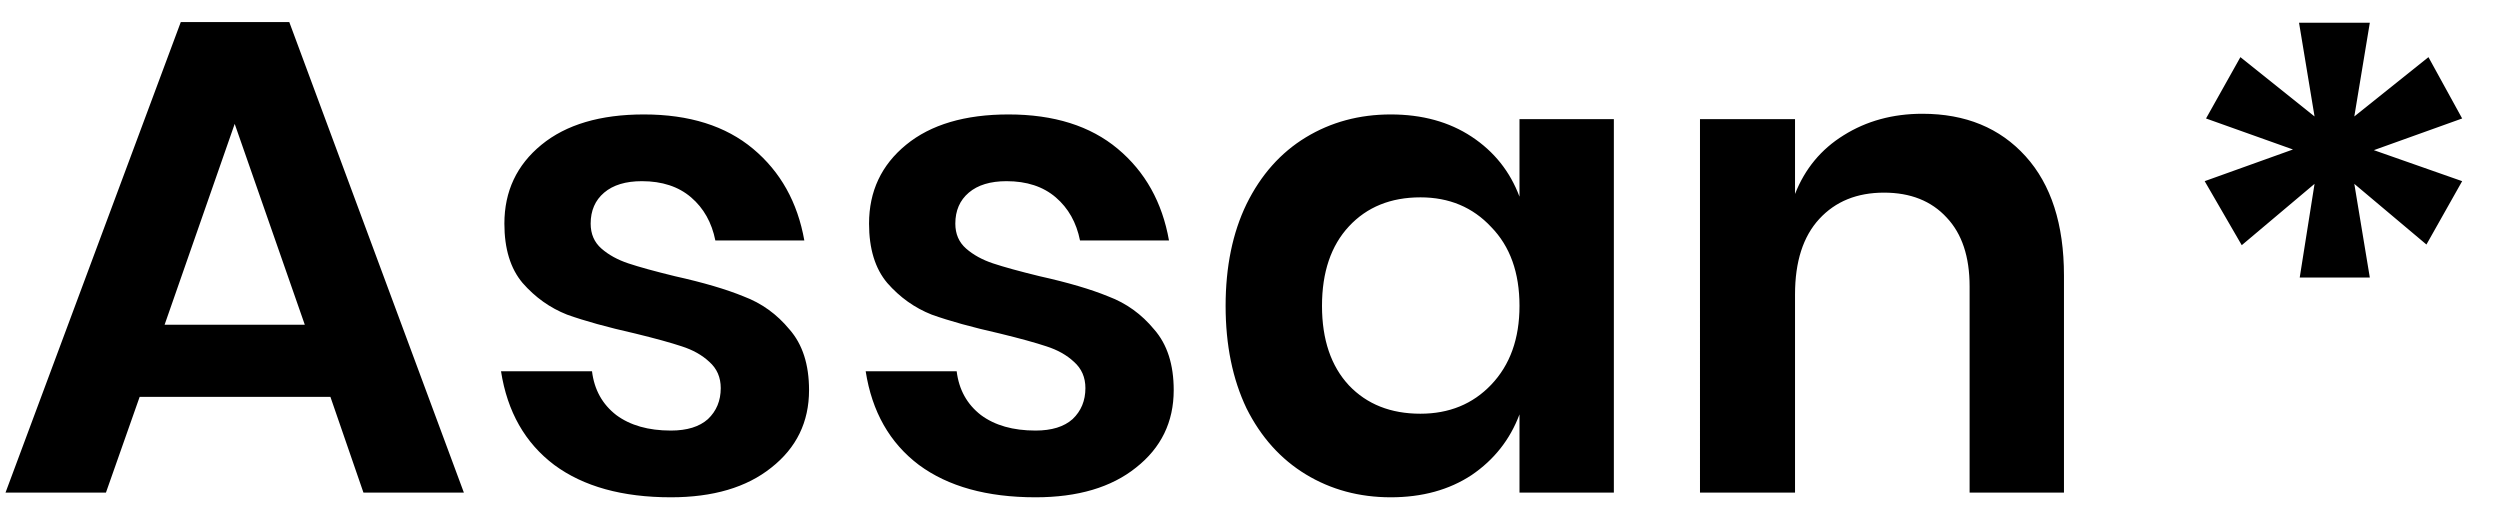
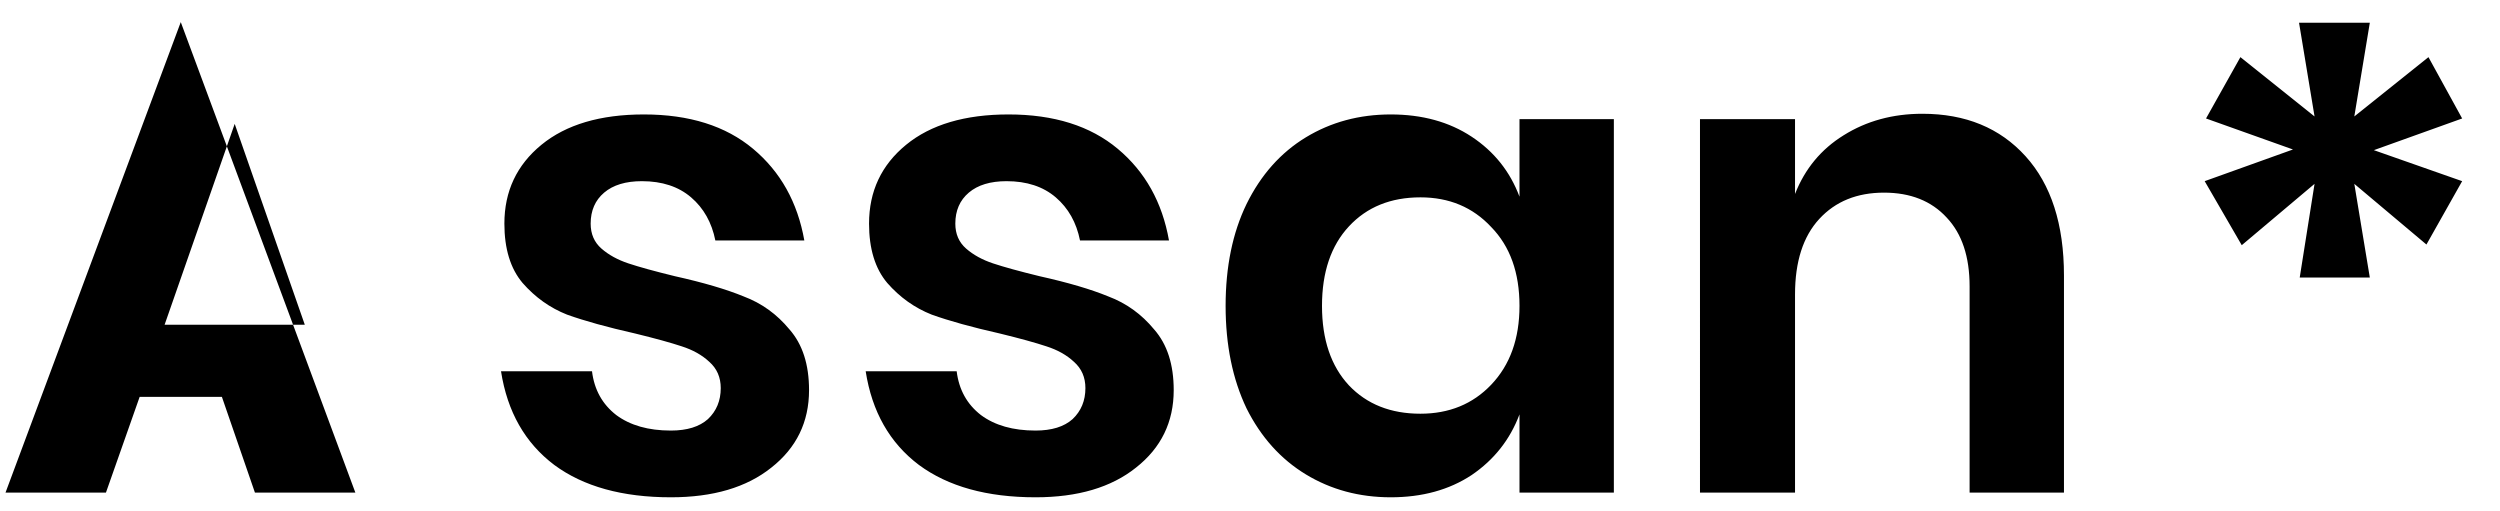
<svg xmlns="http://www.w3.org/2000/svg" width="905" height="185" viewBox="0 0 905 185" fill="none">
-   <path d="M119.608 143.664H50.556l-12.2 34.648H2L65.44 8h39.284l63.196 170.312h-36.356l-11.956-34.648zm-9.272-26.108L84.96 44.844l-25.376 72.712h50.752zm122.757-76.128c16.429 0 29.605 4.148 39.528 12.444 9.922 8.296 16.104 19.357 18.544 33.184h-32.208c-1.302-6.507-4.23-11.712-8.784-15.616-4.555-3.904-10.492-5.856-17.812-5.856-5.856 0-10.411 1.383-13.664 4.148-3.254 2.765-4.88 6.507-4.88 11.224 0 3.741 1.301 6.75 3.904 9.028 2.602 2.277 5.856 4.067 9.76 5.368 3.904 1.301 9.516 2.847 16.836 4.636 10.248 2.277 18.544 4.717 24.888 7.32 6.506 2.44 12.037 6.425 16.592 11.956 4.717 5.368 7.076 12.688 7.076 21.96 0 11.549-4.555 20.903-13.664 28.06-8.947 7.157-21.066 10.736-36.356 10.736-17.568 0-31.639-3.904-42.212-11.712-10.574-7.971-16.999-19.276-19.276-33.916h32.94c.813 6.669 3.741 11.956 8.784 15.86 5.042 3.741 11.63 5.612 19.764 5.612 5.856 0 10.329-1.383 13.42-4.148 3.09-2.928 4.636-6.669 4.636-11.224 0-3.904-1.383-7.076-4.148-9.516-2.603-2.44-5.938-4.311-10.004-5.612-3.904-1.301-9.516-2.847-16.836-4.636-10.086-2.277-18.3-4.555-24.644-6.832-6.182-2.44-11.55-6.263-16.104-11.468-4.392-5.205-6.588-12.363-6.588-21.472 0-11.712 4.473-21.228 13.42-28.548 8.946-7.32 21.309-10.98 37.088-10.98zm132.008 0c16.429 0 29.605 4.148 39.528 12.444 9.922 8.296 16.104 19.357 18.544 33.184h-32.208c-1.302-6.507-4.23-11.712-8.784-15.616-4.555-3.904-10.492-5.856-17.812-5.856-5.856 0-10.411 1.383-13.664 4.148-3.254 2.765-4.88 6.507-4.88 11.224 0 3.741 1.301 6.75 3.904 9.028 2.602 2.277 5.856 4.067 9.76 5.368 3.904 1.301 9.516 2.847 16.836 4.636 10.248 2.277 18.544 4.717 24.888 7.32 6.506 2.44 12.037 6.425 16.592 11.956 4.717 5.368 7.076 12.688 7.076 21.96 0 11.549-4.555 20.903-13.664 28.06-8.947 7.157-21.066 10.736-36.356 10.736-17.568 0-31.639-3.904-42.212-11.712-10.574-7.971-16.999-19.276-19.276-33.916h32.94c.813 6.669 3.741 11.956 8.784 15.86 5.042 3.741 11.63 5.612 19.764 5.612 5.856 0 10.329-1.383 13.42-4.148 3.09-2.928 4.636-6.669 4.636-11.224 0-3.904-1.383-7.076-4.148-9.516-2.603-2.44-5.938-4.311-10.004-5.612-3.904-1.301-9.516-2.847-16.836-4.636-10.086-2.277-18.3-4.555-24.644-6.832-6.182-2.44-11.55-6.263-16.104-11.468-4.392-5.205-6.588-12.363-6.588-21.472 0-11.712 4.473-21.228 13.42-28.548 8.946-7.32 21.309-10.98 37.088-10.98zm138.351 0c11.387 0 21.147 2.684 29.28 8.052 8.134 5.368 13.908 12.607 17.324 21.716v-28.06h34.16v135.176h-34.16v-28.304c-3.416 9.109-9.19 16.429-17.324 21.96-8.133 5.368-17.893 8.052-29.28 8.052-11.386 0-21.634-2.765-30.744-8.296-9.109-5.531-16.266-13.501-21.472-23.912-5.042-10.573-7.564-22.936-7.564-37.088 0-14.152 2.522-26.433 7.564-36.844 5.206-10.573 12.363-18.625 21.472-24.156 9.11-5.53 19.358-8.296 30.744-8.296zm10.736 30.012c-10.736 0-19.357 3.497-25.864 10.492-6.506 6.995-9.76 16.592-9.76 28.792 0 12.2 3.254 21.797 9.76 28.792 6.507 6.832 15.128 10.248 25.864 10.248 10.411 0 18.951-3.497 25.62-10.492 6.832-7.157 10.248-16.673 10.248-28.548 0-12.037-3.416-21.553-10.248-28.548-6.669-7.157-15.209-10.736-25.62-10.736zm181.727-30.256c15.616 0 28.06 5.124 37.332 15.372 9.272 10.248 13.908 24.644 13.908 43.188v78.568h-34.16v-74.664c0-10.736-2.765-19.032-8.296-24.888-5.531-6.019-13.095-9.028-22.692-9.028-9.76 0-17.568 3.172-23.424 9.516-5.856 6.344-8.784 15.453-8.784 27.328v71.736h-34.404V43.136h34.404V70.22c3.579-9.11 9.435-16.185 17.568-21.228 8.296-5.205 17.812-7.808 28.548-7.808zm183.185-20.5l12.2 22.204-31.964 11.468L891.3 65.58l-12.932 22.936-26.108-21.96 5.612 33.916h-25.376l5.368-33.916-26.352 22.204-13.42-23.18 31.964-11.468-31.476-11.224 12.444-22.204 26.84 21.472-5.612-33.916h25.62l-5.612 33.916 26.84-21.472z" fill="#000" />
+   <path d="M119.608 143.664H50.556l-12.2 34.648H2L65.44 8l63.196 170.312h-36.356l-11.956-34.648zm-9.272-26.108L84.96 44.844l-25.376 72.712h50.752zm122.757-76.128c16.429 0 29.605 4.148 39.528 12.444 9.922 8.296 16.104 19.357 18.544 33.184h-32.208c-1.302-6.507-4.23-11.712-8.784-15.616-4.555-3.904-10.492-5.856-17.812-5.856-5.856 0-10.411 1.383-13.664 4.148-3.254 2.765-4.88 6.507-4.88 11.224 0 3.741 1.301 6.75 3.904 9.028 2.602 2.277 5.856 4.067 9.76 5.368 3.904 1.301 9.516 2.847 16.836 4.636 10.248 2.277 18.544 4.717 24.888 7.32 6.506 2.44 12.037 6.425 16.592 11.956 4.717 5.368 7.076 12.688 7.076 21.96 0 11.549-4.555 20.903-13.664 28.06-8.947 7.157-21.066 10.736-36.356 10.736-17.568 0-31.639-3.904-42.212-11.712-10.574-7.971-16.999-19.276-19.276-33.916h32.94c.813 6.669 3.741 11.956 8.784 15.86 5.042 3.741 11.63 5.612 19.764 5.612 5.856 0 10.329-1.383 13.42-4.148 3.09-2.928 4.636-6.669 4.636-11.224 0-3.904-1.383-7.076-4.148-9.516-2.603-2.44-5.938-4.311-10.004-5.612-3.904-1.301-9.516-2.847-16.836-4.636-10.086-2.277-18.3-4.555-24.644-6.832-6.182-2.44-11.55-6.263-16.104-11.468-4.392-5.205-6.588-12.363-6.588-21.472 0-11.712 4.473-21.228 13.42-28.548 8.946-7.32 21.309-10.98 37.088-10.98zm132.008 0c16.429 0 29.605 4.148 39.528 12.444 9.922 8.296 16.104 19.357 18.544 33.184h-32.208c-1.302-6.507-4.23-11.712-8.784-15.616-4.555-3.904-10.492-5.856-17.812-5.856-5.856 0-10.411 1.383-13.664 4.148-3.254 2.765-4.88 6.507-4.88 11.224 0 3.741 1.301 6.75 3.904 9.028 2.602 2.277 5.856 4.067 9.76 5.368 3.904 1.301 9.516 2.847 16.836 4.636 10.248 2.277 18.544 4.717 24.888 7.32 6.506 2.44 12.037 6.425 16.592 11.956 4.717 5.368 7.076 12.688 7.076 21.96 0 11.549-4.555 20.903-13.664 28.06-8.947 7.157-21.066 10.736-36.356 10.736-17.568 0-31.639-3.904-42.212-11.712-10.574-7.971-16.999-19.276-19.276-33.916h32.94c.813 6.669 3.741 11.956 8.784 15.86 5.042 3.741 11.63 5.612 19.764 5.612 5.856 0 10.329-1.383 13.42-4.148 3.09-2.928 4.636-6.669 4.636-11.224 0-3.904-1.383-7.076-4.148-9.516-2.603-2.44-5.938-4.311-10.004-5.612-3.904-1.301-9.516-2.847-16.836-4.636-10.086-2.277-18.3-4.555-24.644-6.832-6.182-2.44-11.55-6.263-16.104-11.468-4.392-5.205-6.588-12.363-6.588-21.472 0-11.712 4.473-21.228 13.42-28.548 8.946-7.32 21.309-10.98 37.088-10.98zm138.351 0c11.387 0 21.147 2.684 29.28 8.052 8.134 5.368 13.908 12.607 17.324 21.716v-28.06h34.16v135.176h-34.16v-28.304c-3.416 9.109-9.19 16.429-17.324 21.96-8.133 5.368-17.893 8.052-29.28 8.052-11.386 0-21.634-2.765-30.744-8.296-9.109-5.531-16.266-13.501-21.472-23.912-5.042-10.573-7.564-22.936-7.564-37.088 0-14.152 2.522-26.433 7.564-36.844 5.206-10.573 12.363-18.625 21.472-24.156 9.11-5.53 19.358-8.296 30.744-8.296zm10.736 30.012c-10.736 0-19.357 3.497-25.864 10.492-6.506 6.995-9.76 16.592-9.76 28.792 0 12.2 3.254 21.797 9.76 28.792 6.507 6.832 15.128 10.248 25.864 10.248 10.411 0 18.951-3.497 25.62-10.492 6.832-7.157 10.248-16.673 10.248-28.548 0-12.037-3.416-21.553-10.248-28.548-6.669-7.157-15.209-10.736-25.62-10.736zm181.727-30.256c15.616 0 28.06 5.124 37.332 15.372 9.272 10.248 13.908 24.644 13.908 43.188v78.568h-34.16v-74.664c0-10.736-2.765-19.032-8.296-24.888-5.531-6.019-13.095-9.028-22.692-9.028-9.76 0-17.568 3.172-23.424 9.516-5.856 6.344-8.784 15.453-8.784 27.328v71.736h-34.404V43.136h34.404V70.22c3.579-9.11 9.435-16.185 17.568-21.228 8.296-5.205 17.812-7.808 28.548-7.808zm183.185-20.5l12.2 22.204-31.964 11.468L891.3 65.58l-12.932 22.936-26.108-21.96 5.612 33.916h-25.376l5.368-33.916-26.352 22.204-13.42-23.18 31.964-11.468-31.476-11.224 12.444-22.204 26.84 21.472-5.612-33.916h25.62l-5.612 33.916 26.84-21.472z" fill="#000" />
</svg>